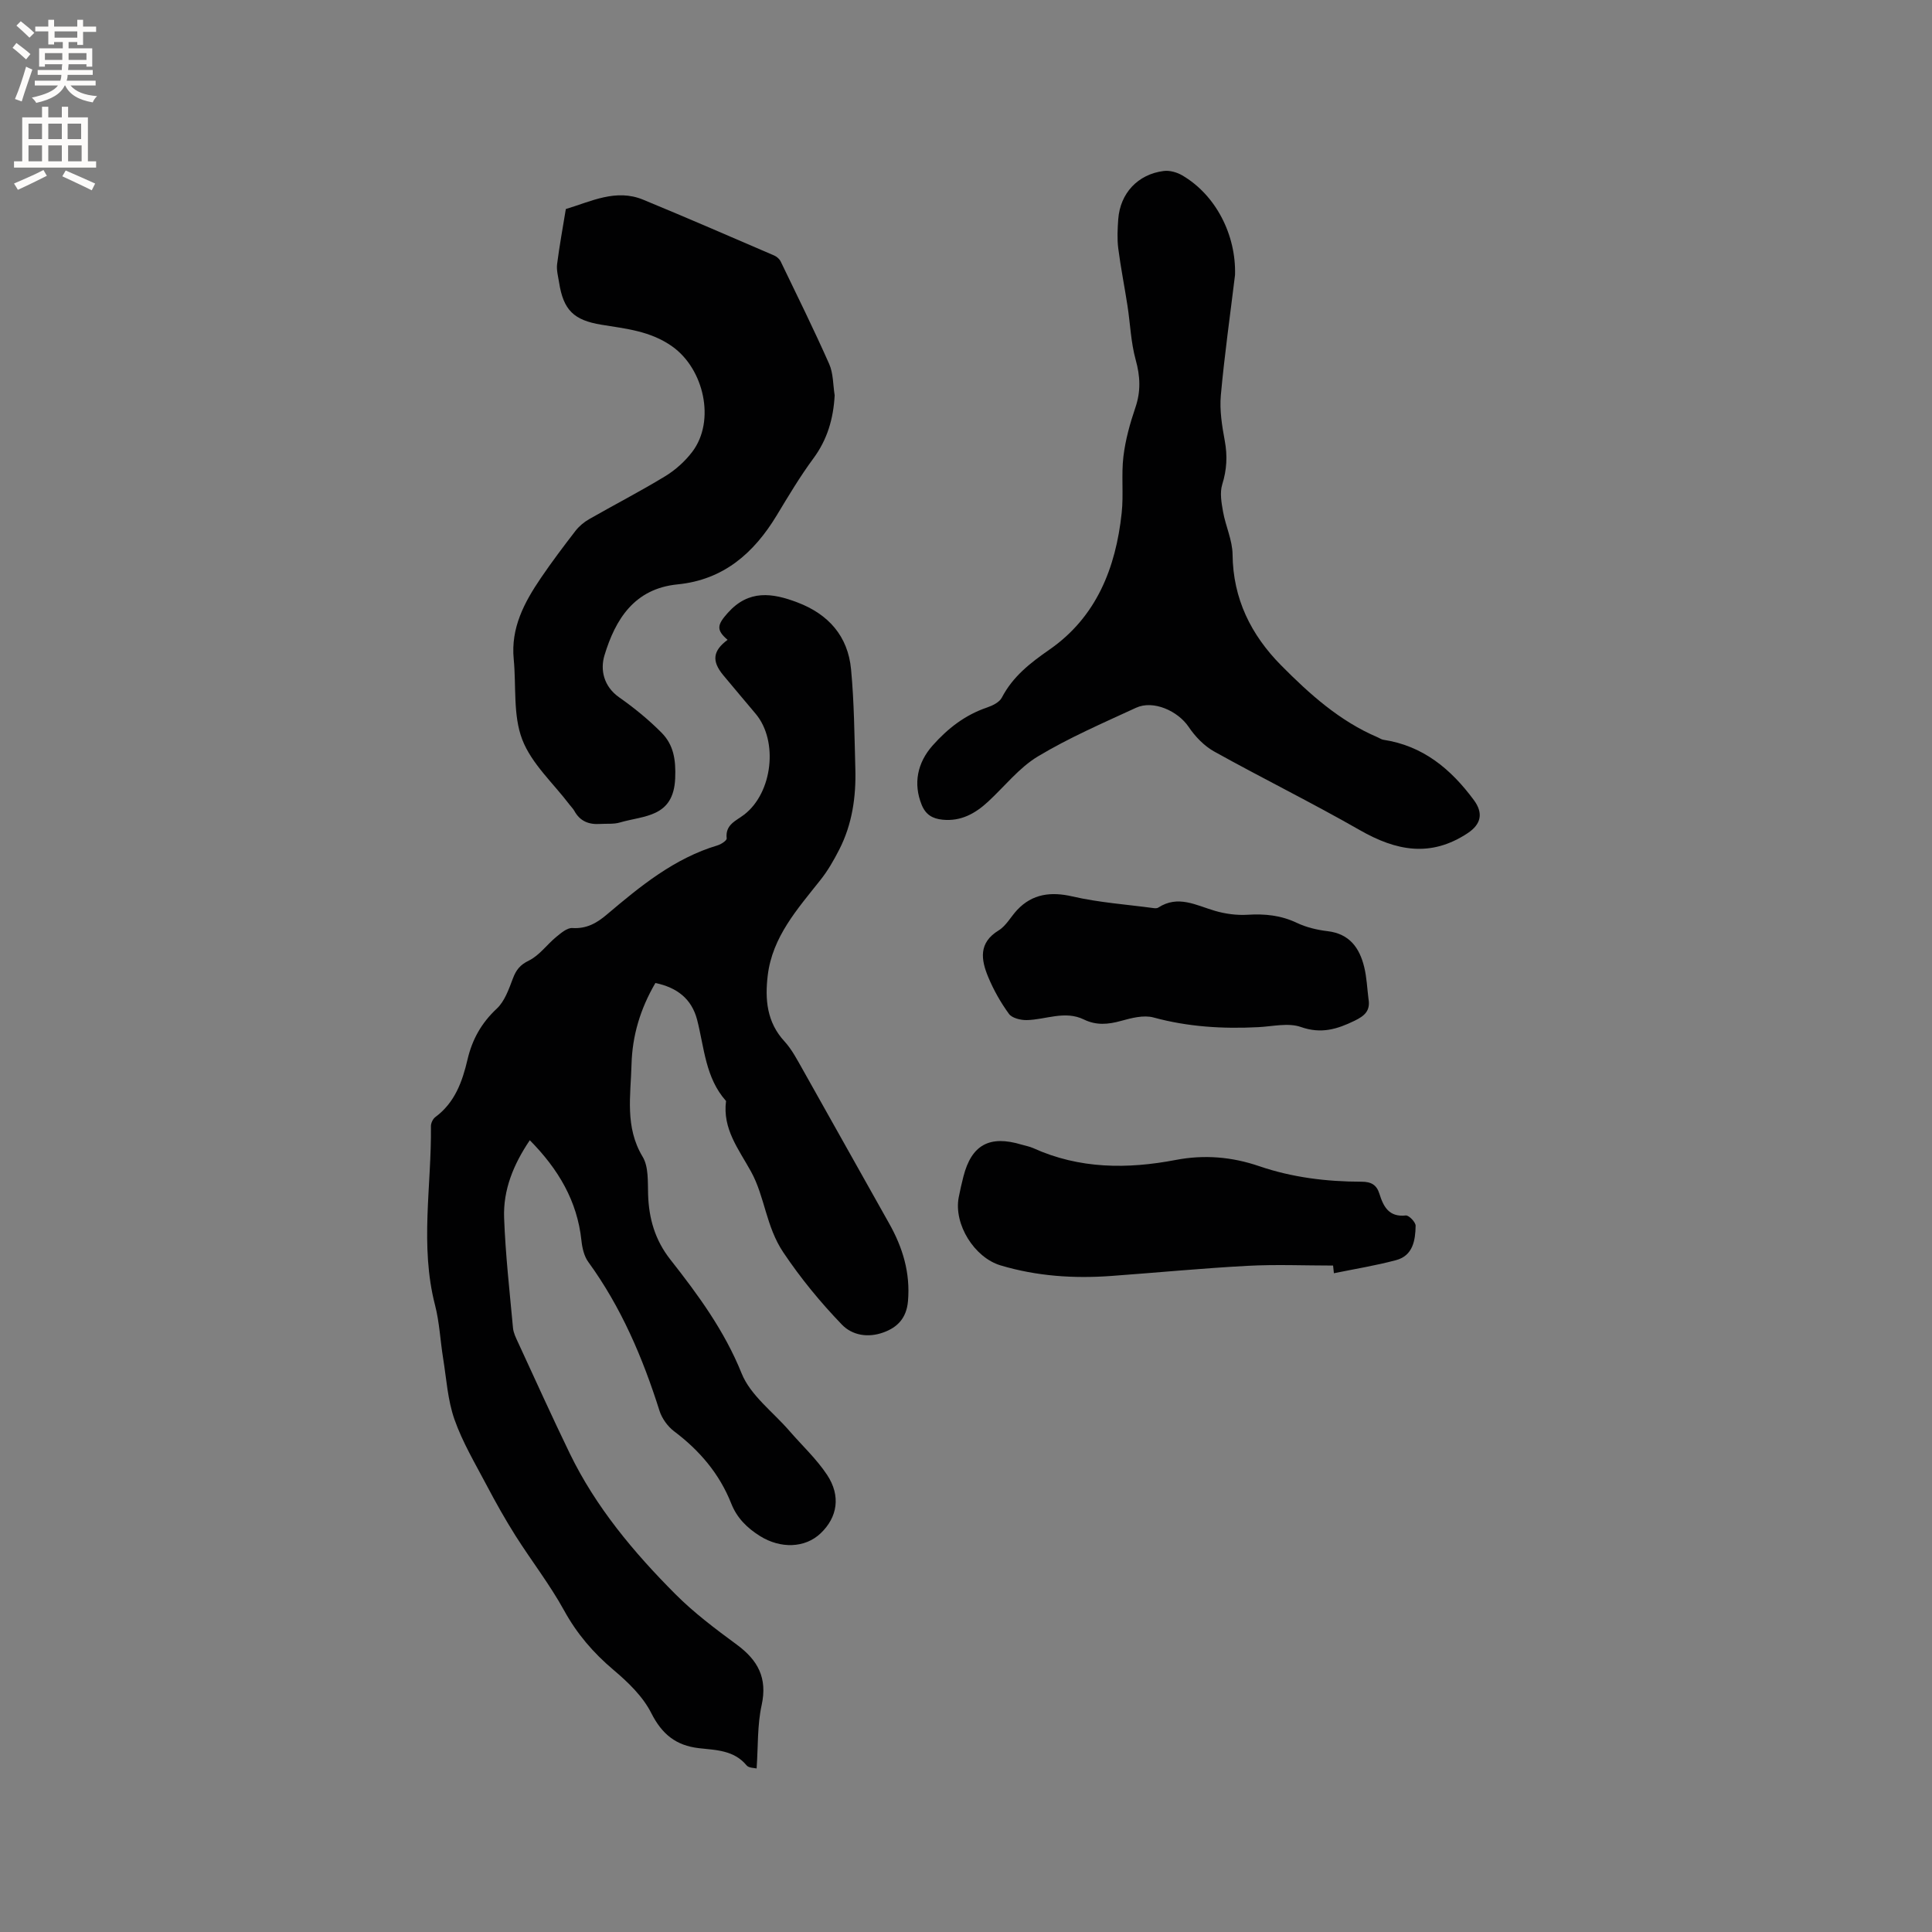
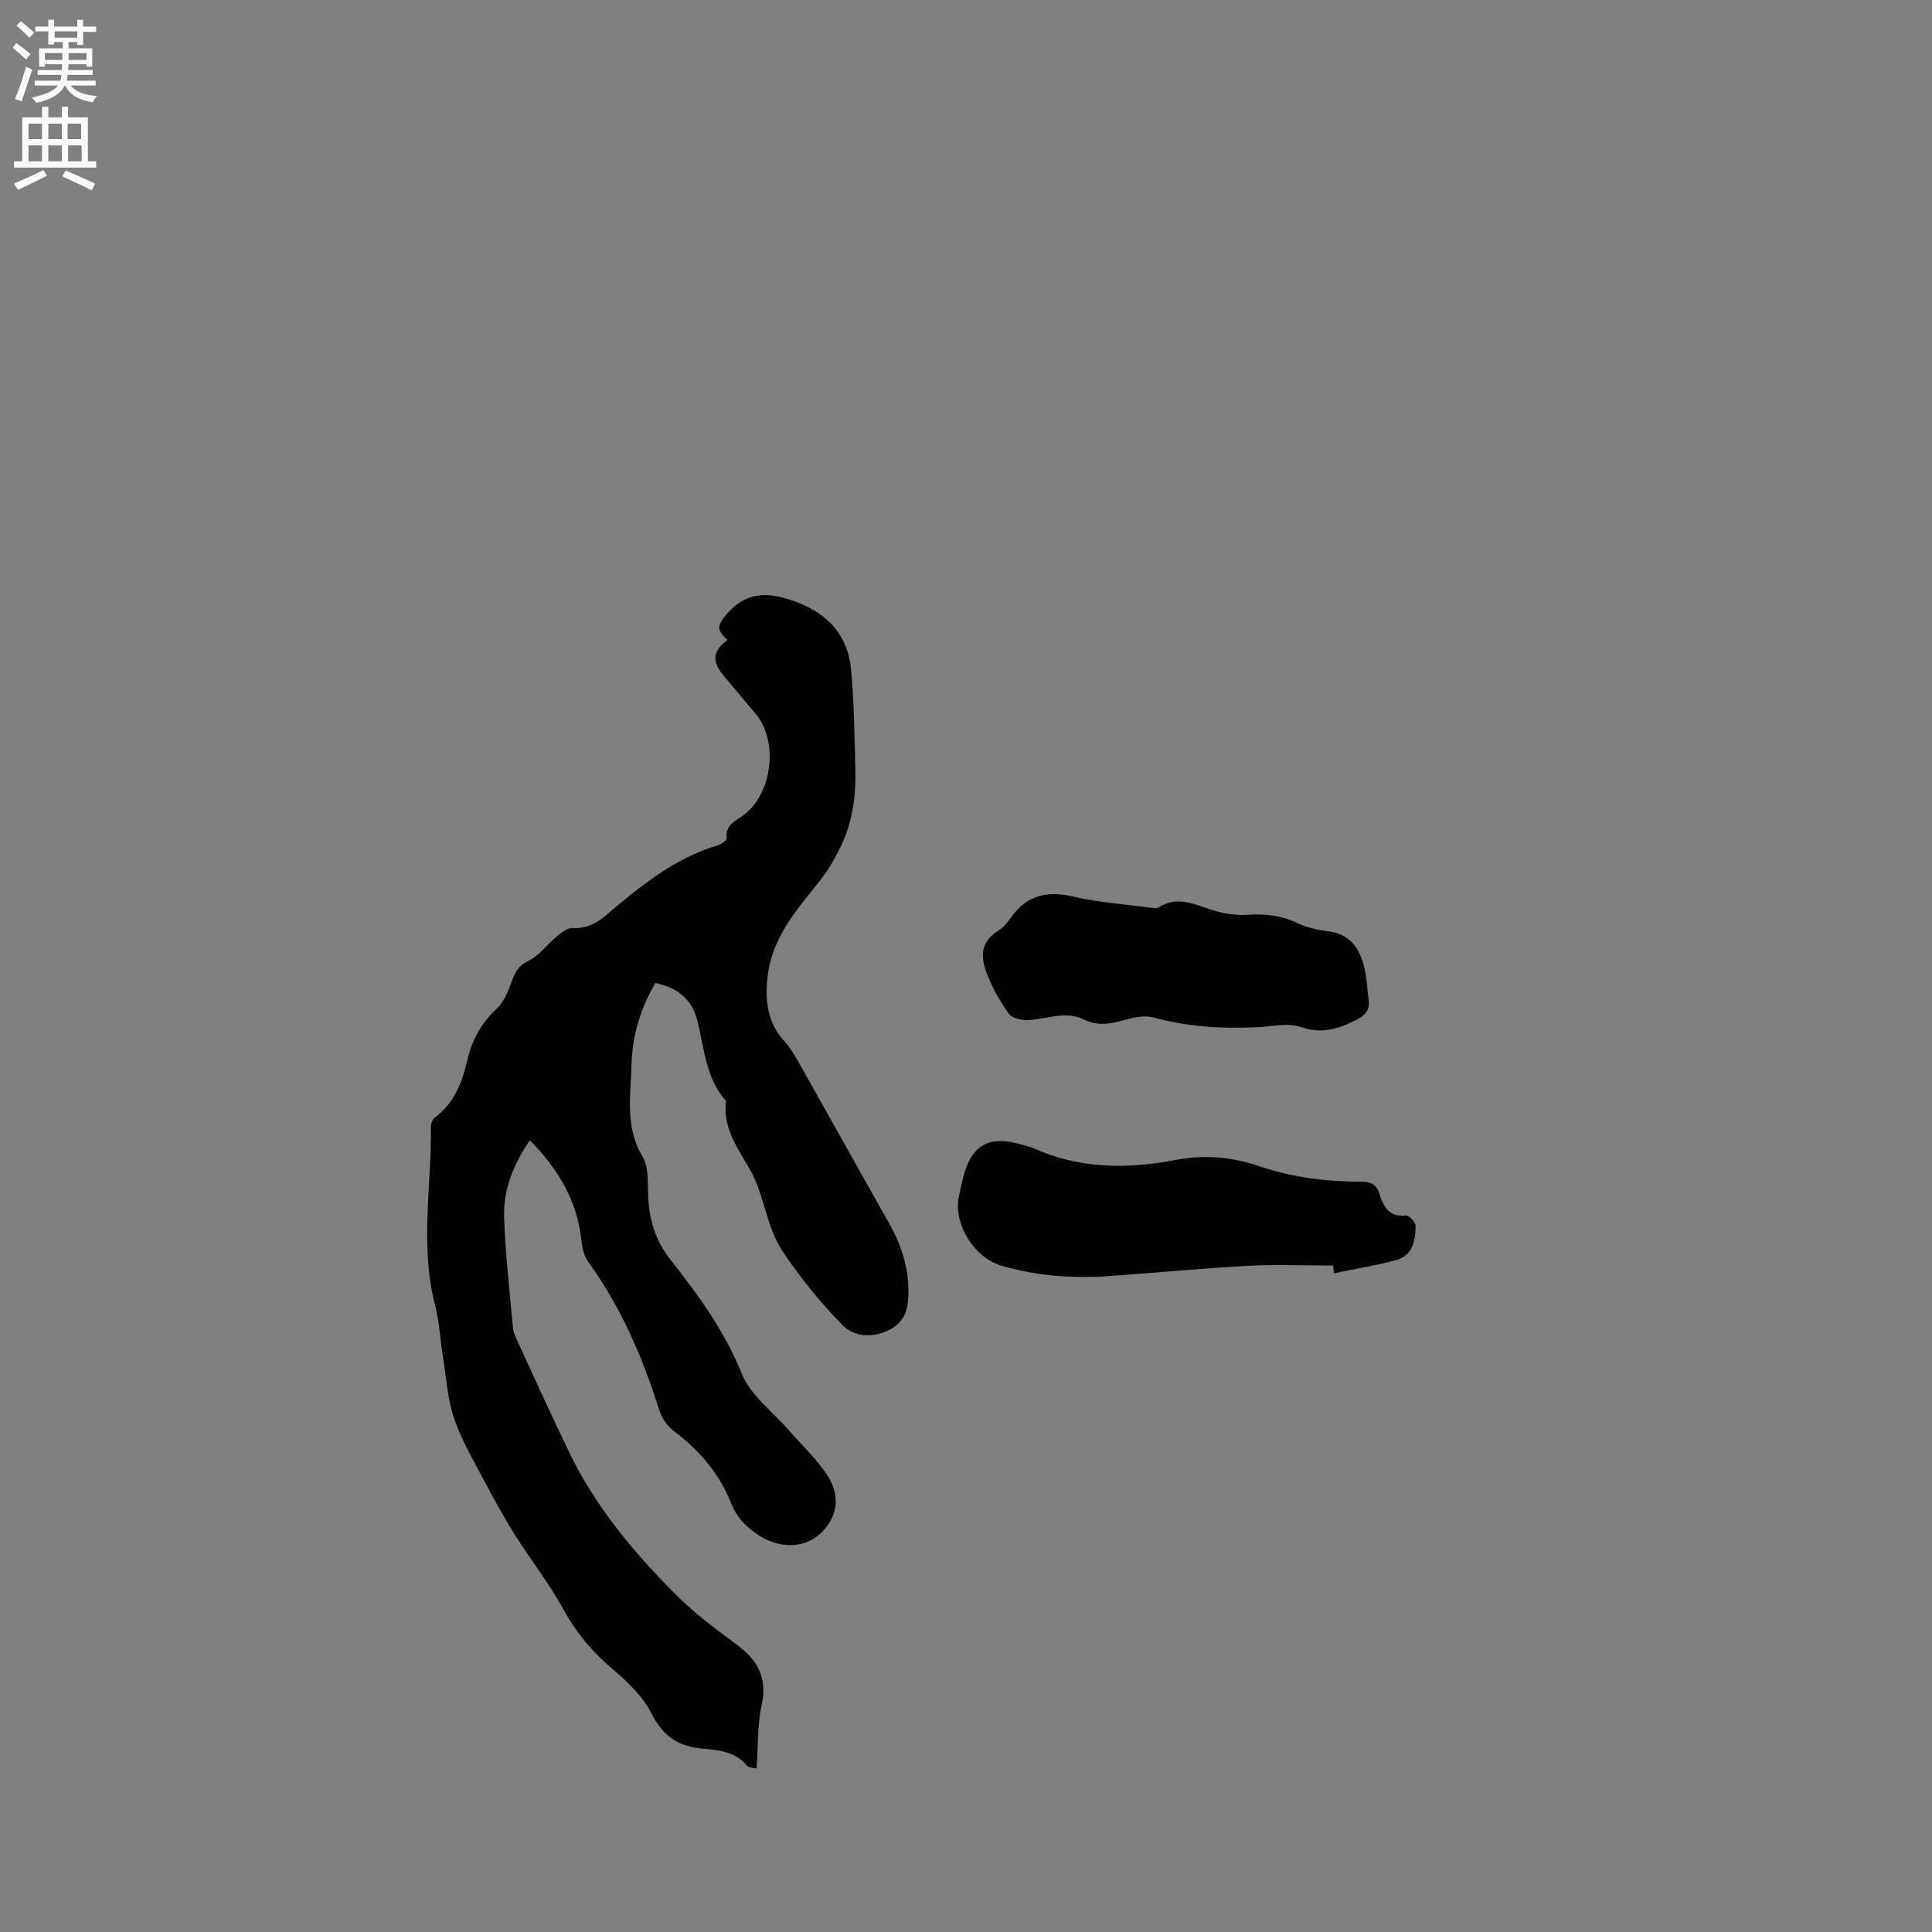
<svg xmlns="http://www.w3.org/2000/svg" enable-background="new 0 0 400 400" viewBox="0 0 400 400">
  <rect x="0" y="0" width="400" height="400" fill="#808080" stroke="none" />
  <g fill="#010102">
    <path d="m135.69 203.52c-3.14 5.38-4.78 10.91-4.94 16.85-.17 6.47-1.41 12.96 2.3 19.12 1.25 2.07 1.05 5.13 1.13 7.76.15 5.03 1.43 9.49 4.62 13.54 5.75 7.31 11.19 14.72 14.75 23.57 1.83 4.54 6.48 7.95 9.86 11.86 2.62 3.03 5.62 5.81 7.82 9.12 2.91 4.39 2.15 8.81-1.33 12.12-3.25 3.09-8.32 3.2-12.54.57-2.7-1.69-4.78-3.75-5.96-6.73-2.44-6.17-6.55-10.99-11.84-14.97-1.33-1.01-2.52-2.66-3.02-4.25-3.47-10.97-7.92-21.42-14.73-30.79-.88-1.2-1.27-2.92-1.43-4.45-.87-8.2-4.78-14.78-10.69-20.77-3.38 5-5.53 10.26-5.32 16.05.28 7.62 1.14 15.21 1.84 22.81.09 1.01.59 2.02 1.03 2.97 3.55 7.69 7.04 15.41 10.73 23.03 5.39 11.1 13.22 20.45 21.84 29.1 3.86 3.88 8.31 7.22 12.74 10.48 4.37 3.22 6.37 6.89 5.14 12.52-.91 4.14-.72 8.53-1.04 13.11-.44-.12-1.62-.08-2.07-.63-2.62-3.17-6.35-3.17-9.88-3.57-4.76-.55-7.65-2.89-9.87-7.28-1.73-3.43-4.81-6.39-7.82-8.93-4.19-3.54-7.57-7.48-10.23-12.32-2.95-5.36-6.75-10.25-10.04-15.44-2.14-3.39-4.11-6.9-5.98-10.45-2.36-4.48-5-8.9-6.67-13.65-1.41-4-1.66-8.42-2.35-12.67-.59-3.66-.75-7.42-1.67-10.99-3.18-12.31-.71-24.7-.85-37.05-.01-.64.41-1.51.91-1.88 4.04-2.99 5.59-7.33 6.67-11.94.96-4.11 2.87-7.55 6.05-10.51 1.64-1.53 2.5-4.04 3.34-6.25.67-1.77 1.47-2.81 3.32-3.71 2.16-1.06 3.71-3.29 5.64-4.88.99-.81 2.27-1.92 3.35-1.85 2.92.18 5.01-.99 7.11-2.77 6.96-5.89 14-11.68 22.99-14.36.73-.22 1.9-1.01 1.85-1.42-.33-2.89 1.94-3.63 3.65-4.95 5.86-4.54 7.06-15.19 2.39-20.81-2.24-2.69-4.52-5.34-6.75-8.04-2.43-2.94-2.16-5.05.9-7.32-2.44-2.07-2.13-3.15.05-5.59 4.33-4.84 9.2-4.14 14.42-2.15 6.43 2.44 10.45 7 11.09 13.83.65 6.84.7 13.75.89 20.63.16 5.79-.65 11.44-3.31 16.66-1.13 2.22-2.39 4.43-3.94 6.37-4.74 5.99-9.93 11.74-10.89 19.74-.59 4.92-.21 9.66 3.47 13.65 1.55 1.69 2.64 3.83 3.79 5.85 5.98 10.6 11.89 21.23 17.87 31.83 2.82 5 4.41 10.22 3.91 16.08-.3 3.5-2.15 5.45-5.13 6.51-3.12 1.12-6.39.63-8.59-1.67-4.43-4.61-8.45-9.49-12.09-14.91-3.62-5.4-3.81-11.51-6.68-16.72-2.57-4.67-5.94-8.85-5.18-14.63-4.28-4.8-4.5-11.02-5.99-16.82-1.13-4.33-4.15-6.68-8.64-7.61z" />
-     <path d="m255.7 56.93c-1.01 8.31-2.19 16.6-2.94 24.93-.28 3.1.25 6.33.82 9.42.57 3.11.42 5.98-.53 9.02-.53 1.71-.16 3.8.17 5.65.53 2.98 1.94 5.9 1.97 8.85.09 9.17 3.82 16.65 10.05 22.95 5.89 5.95 12.13 11.56 20.01 14.91.39.17.76.44 1.16.5 8.2 1.24 13.96 6.03 18.74 12.49 1.99 2.7 1.52 4.99-1.29 6.85-7.68 5.08-14.82 3.66-22.32-.63-9.91-5.67-20.18-10.73-30.16-16.28-2.08-1.16-3.94-3.1-5.28-5.09-2.23-3.31-7.32-5.61-10.88-3.97-6.87 3.17-13.86 6.19-20.32 10.07-3.91 2.35-6.9 6.21-10.32 9.37-2.66 2.46-5.62 4.12-9.43 3.74-2.09-.21-3.5-1.04-4.33-3.09-1.77-4.37-.9-8.69 2.25-12.25 3.16-3.56 6.74-6.35 11.29-7.89 1.14-.39 2.56-1.08 3.06-2.05 2.28-4.37 5.85-7.15 9.85-9.93 9.73-6.75 13.74-16.91 14.96-28.28.42-3.87-.1-7.84.36-11.7.41-3.43 1.36-6.85 2.48-10.14 1.15-3.37 1.01-6.47.06-9.89-1-3.62-1.12-7.47-1.7-11.21-.61-3.96-1.4-7.9-1.91-11.87-.25-1.98-.14-4.03 0-6.03.4-5.36 4.04-9.3 9.42-9.98 1.23-.16 2.74.27 3.83.91 6.97 4.07 11.17 12.34 10.93 20.62z" />
-     <path d="m172.81 81.86c-.27 4.83-1.51 9.14-4.43 13.08-2.76 3.74-5.15 7.76-7.56 11.75-4.74 7.84-11.03 13.36-20.54 14.3-8.93.88-12.87 7.21-15.13 14.69-.9 2.96-.2 6.41 3.03 8.69 3.11 2.18 6.1 4.62 8.77 7.31 2.51 2.53 3 5.58 2.84 9.46-.34 8.15-6.47 7.68-11.46 9.15-1.29.38-2.73.21-4.11.3-2.3.15-4.14-.56-5.3-2.69-.25-.46-.65-.84-.97-1.26-3.38-4.47-7.9-8.51-9.83-13.54s-1.22-11.05-1.76-16.63c-.63-6.46 2.18-11.75 5.62-16.8 2.26-3.33 4.69-6.55 7.15-9.74.75-.97 1.77-1.83 2.84-2.44 5.24-3 10.61-5.76 15.76-8.9 2.12-1.29 4.1-3.08 5.6-5.05 4.85-6.4 2.42-17.16-4.15-21.81-4.52-3.21-9.59-3.67-14.67-4.5-5.7-.94-7.86-3-8.76-8.76-.2-1.25-.56-2.55-.41-3.78.49-3.82 1.19-7.61 1.81-11.41 5.22-1.57 10.38-4.26 16-1.94 9.09 3.75 18.11 7.67 27.14 11.56.54.23 1.1.73 1.35 1.25 3.4 7.04 6.86 14.05 10.03 21.2.87 1.95.79 4.33 1.14 6.51z" />
    <path d="m276 262.02c-5.92 0-11.85-.26-17.75.06-9.39.5-18.77 1.41-28.15 2.09-7.77.57-15.44.06-22.96-2.19-5.42-1.63-9.71-8.51-8.65-14.07.28-1.45.61-2.9.98-4.34 1.68-6.55 5.41-8.59 12.03-6.59.81.24 1.67.39 2.43.73 9.55 4.33 19.5 4.36 29.52 2.44 5.92-1.13 11.63-.63 17.21 1.28 6.9 2.36 14 3.22 21.22 3.23 2.03 0 3.14.65 3.72 2.52.83 2.65 1.97 4.85 5.46 4.47.63-.07 2.04 1.39 2.03 2.13-.05 3.02-.56 6.19-4.05 7.12-4.23 1.13-8.57 1.83-12.87 2.71-.06-.53-.11-1.06-.17-1.59z" />
-     <path d="m283.33 206.8c.43 2.45-.78 3.52-2.89 4.54-3.62 1.76-6.92 2.76-11.1 1.29-2.61-.92-5.85-.12-8.8.03-7.34.38-14.55-.05-21.71-2-2.05-.56-4.58.11-6.75.71-2.66.74-5.12.95-7.66-.29-3.96-1.93-7.9.04-11.85.12-1.25.02-3.04-.41-3.68-1.29-1.72-2.36-3.19-4.97-4.31-7.67-1.47-3.56-2.02-7.05 2.18-9.61 1.55-.95 2.52-2.83 3.82-4.22 3.17-3.39 7.07-3.83 11.46-2.81 5.51 1.27 11.22 1.66 16.85 2.42.3.04.7.04.93-.12 4.08-2.65 7.8-.47 11.69.67 2.17.64 4.56.96 6.81.82 3.57-.22 6.87.11 10.16 1.67 1.97.94 4.21 1.47 6.39 1.73 4.53.54 6.6 3.45 7.57 7.41.53 2.15.61 4.4.89 6.6z" />
+     <path d="m283.33 206.8c.43 2.45-.78 3.52-2.89 4.54-3.62 1.76-6.92 2.76-11.1 1.29-2.61-.92-5.85-.12-8.8.03-7.34.38-14.55-.05-21.71-2-2.05-.56-4.58.11-6.75.71-2.66.74-5.12.95-7.66-.29-3.96-1.93-7.9.04-11.85.12-1.25.02-3.04-.41-3.68-1.29-1.72-2.36-3.19-4.97-4.31-7.67-1.47-3.56-2.02-7.05 2.18-9.61 1.55-.95 2.52-2.83 3.82-4.22 3.17-3.39 7.07-3.83 11.46-2.81 5.51 1.27 11.22 1.66 16.85 2.42.3.04.7.04.93-.12 4.08-2.65 7.8-.47 11.69.67 2.17.64 4.56.96 6.81.82 3.57-.22 6.87.11 10.16 1.67 1.97.94 4.21 1.47 6.39 1.73 4.53.54 6.6 3.45 7.57 7.41.53 2.15.61 4.4.89 6.6" />
  </g>
  <path d="m2.6 9.9.8-1c.9.7 1.9 1.4 2.9 2.3l-.9 1.1c-1.1-1-2-1.8-2.8-2.4zm.5 10.6c.9-2.1 1.6-4.3 2.3-6.7.4.2.8.4 1.3.6-.7 2.1-1.5 4.3-2.2 6.6zm.3-15.2.9-.9c1 .8 2 1.6 2.8 2.4l-1 1c-.9-.9-1.8-1.7-2.7-2.5zm12.6-1.2h1.2v1.4h2.7v1.1h-2.7v2.7h-1.2v-.6h-1.8v1.3h4.9v3.8h-1.2v-.5h-3.7c0 .4-.1.9-.1 1.2h5.1v1h-5.2c0 .5-.1.9-.2 1.2h6v1h-5.2c1.1 1.3 2.9 2 5.5 2.2-.4.4-.7.8-.9 1.3-2.9-.5-4.8-1.6-5.7-3.5h-.1c-.8 1.7-2.7 2.9-5.9 3.6-.2-.4-.6-.8-.9-1.1 2.8-.6 4.6-1.4 5.4-2.5h-4.8v-1h5.3c.1-.3.2-.7.2-1.2h-4.9v-1h5c0-.4 0-.8.1-1.2h-3.6v.5h-1.2v-3.8h4.9v-1.3h-1.8v.5h-1.2v-2.7h-2.7v-1h2.7v-1.4h1.2v1.4h4.8zm-6.7 8.3h3.6c0-.4 0-.9 0-1.4h-3.6zm1.9-4.6h4.8v-1.3h-4.7v1.3zm6.7 3.2h-3.7v1.4h3.7z" fill="#fcfbfa" />
  <path d="m8.7 22.1h1.3v2.2h2.8v-2.2h1.3v2.2h4.1v9.1h1.7v1.3h-17v-1.3h1.7v-9.1h4.1zm.3 13.1.7 1.2c-1.8.9-3.8 1.9-6 2.9-.2-.4-.5-.8-.8-1.3 2.3-1 4.4-1.9 6.1-2.8zm-3.1-6.4h2.8v-3.2h-2.8zm0 4.6h2.8v-3.3h-2.8zm4.1-4.6h2.8v-3.2h-2.8zm0 4.6h2.8v-3.3h-2.8zm3.6 1.9c2.1.9 4.1 1.8 6.1 2.7l-.7 1.4c-2.2-1.1-4.2-2-6.1-2.9zm3.2-9.7h-2.8v3.2h2.8zm-2.7 7.8h2.8v-3.3h-2.8z" fill="#fcfbfa" />
</svg>